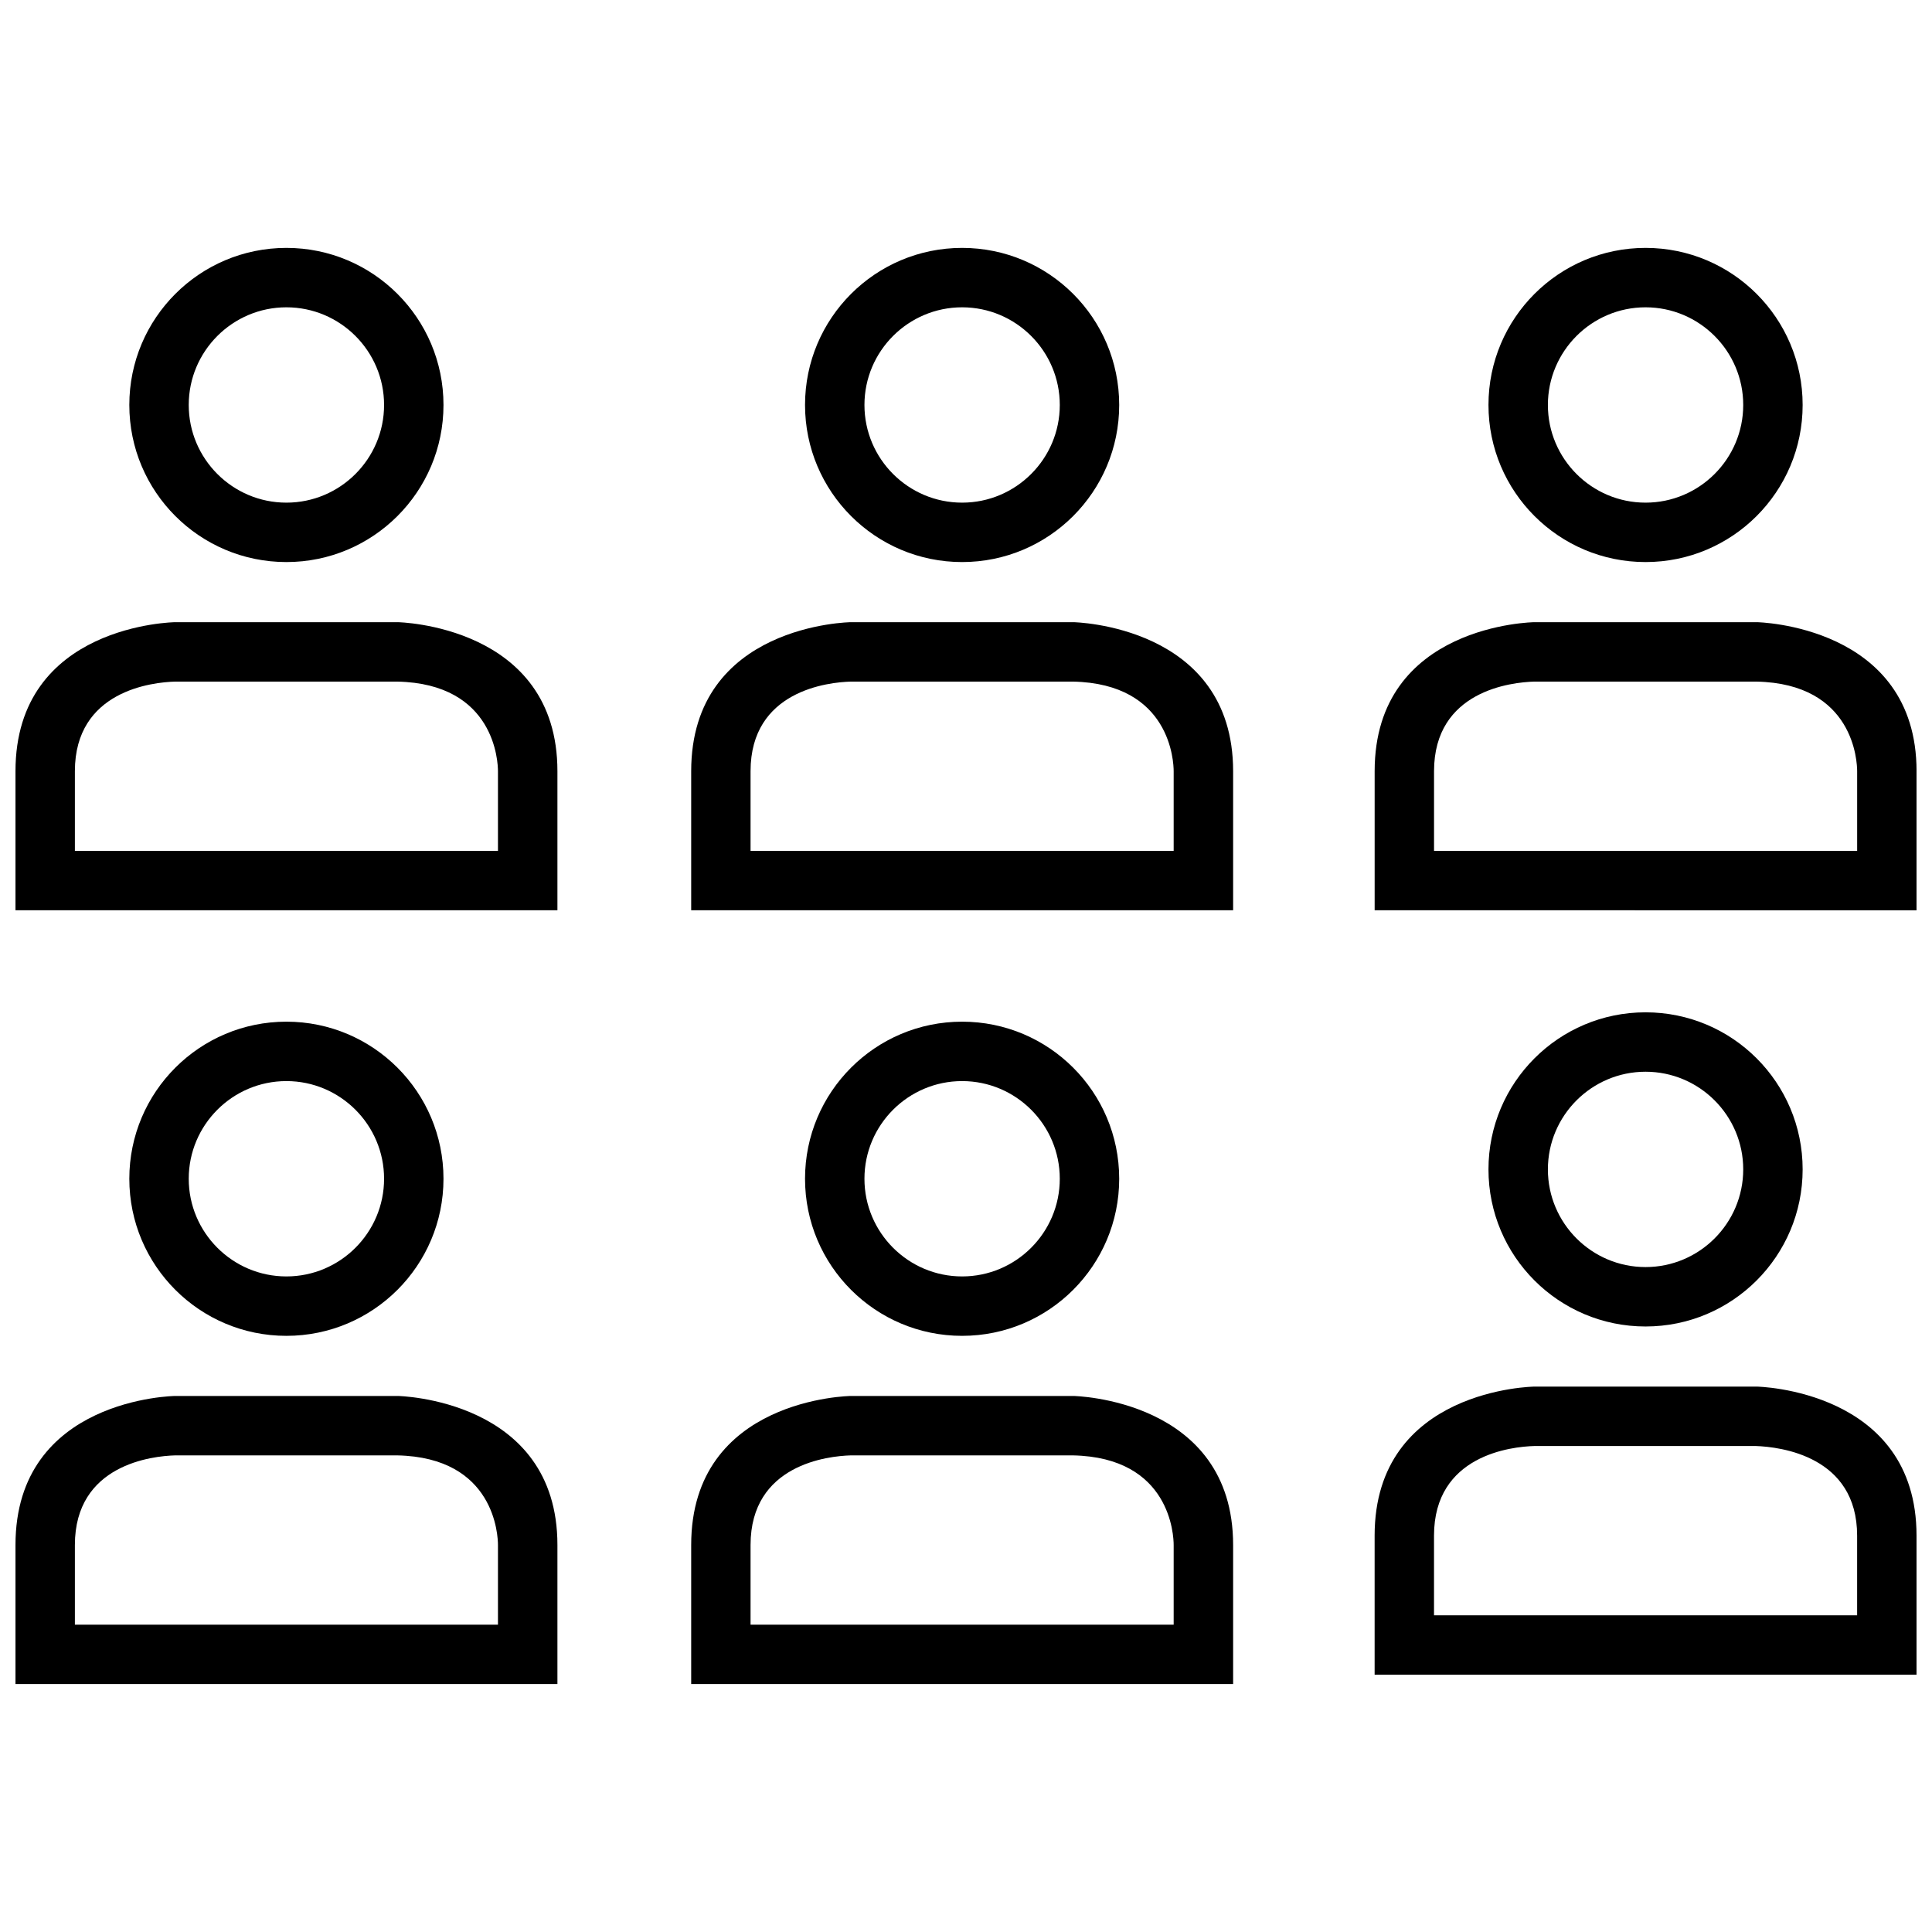
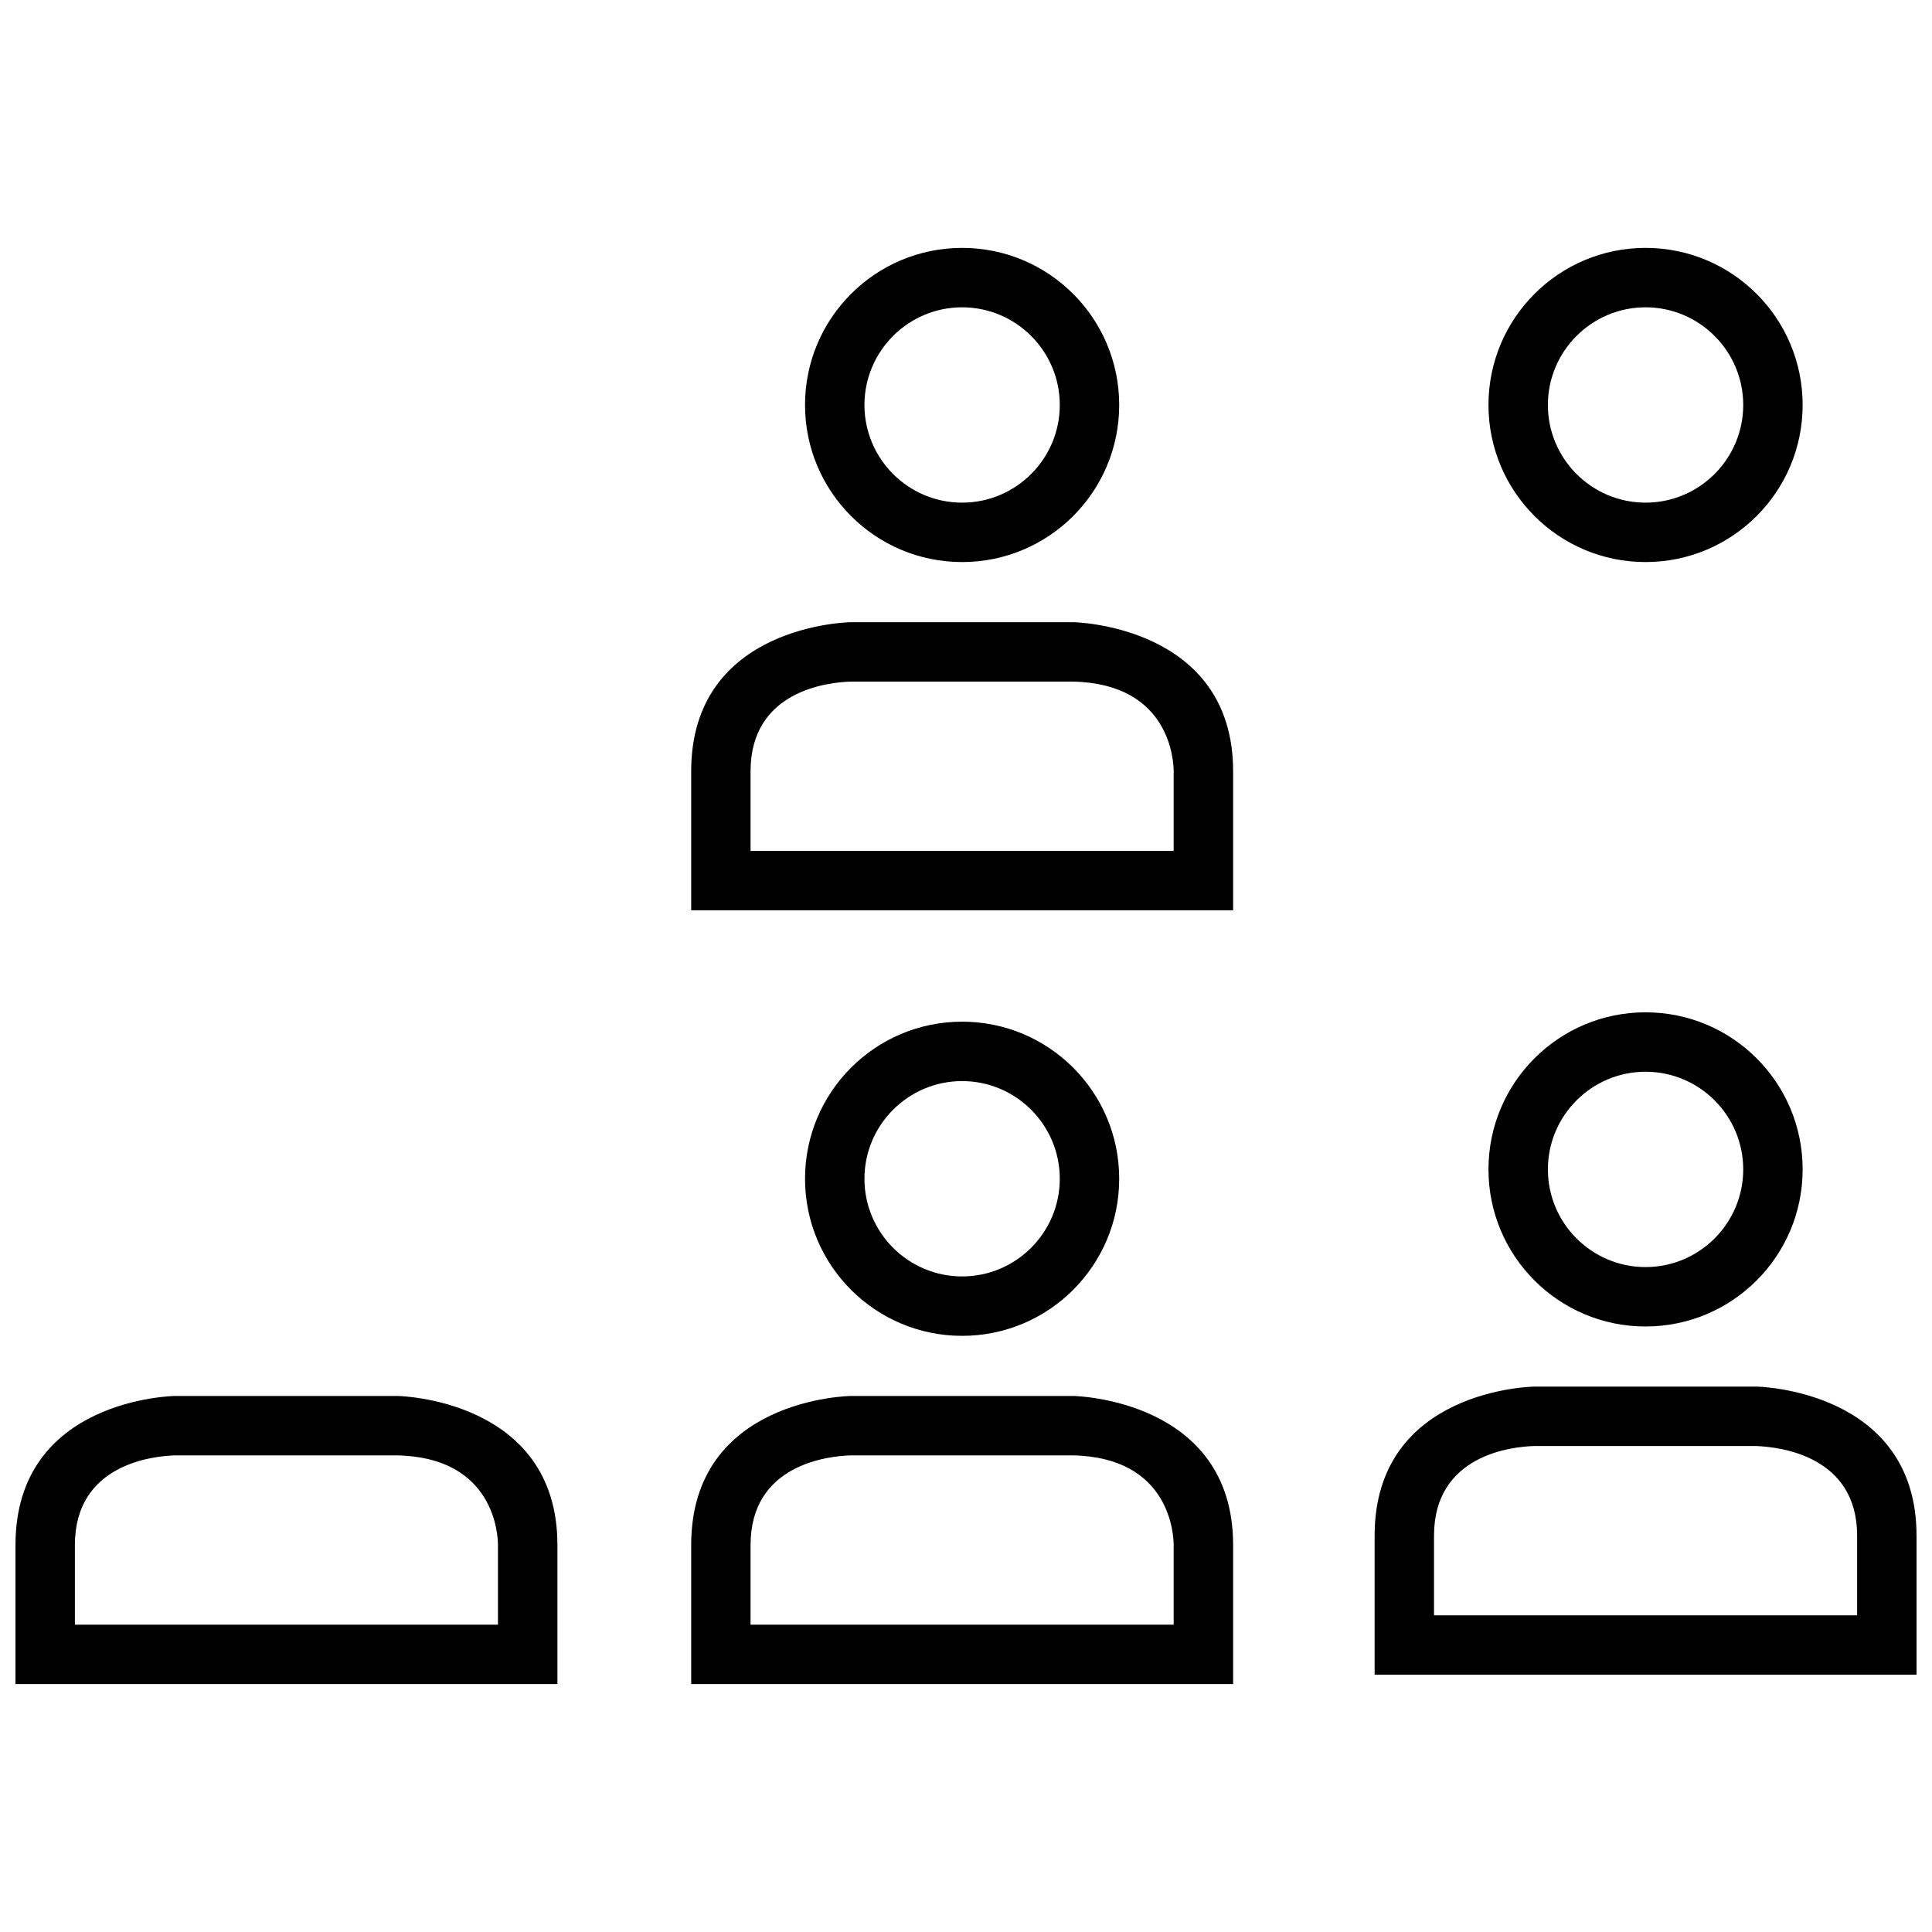
<svg xmlns="http://www.w3.org/2000/svg" width="800px" height="800px" version="1.1" viewBox="144 144 512 512">
  <defs>
    <clipPath id="d">
-       <path d="m508 308h143.9v78h-143.9z" />
-     </clipPath>
+       </clipPath>
    <clipPath id="c">
      <path d="m148.09 308h143.91v78h-143.91z" />
    </clipPath>
    <clipPath id="b">
      <path d="m148.09 513h143.91v78h-143.91z" />
    </clipPath>
    <clipPath id="a">
      <path d="m508 511h143.9v77h-143.9z" />
    </clipPath>
  </defs>
  <path d="m398.97 225.44c14.273 0 25.883 11.609 25.883 25.883 0 14.273-11.609 25.883-25.883 25.883s-25.883-11.609-25.883-25.883c0-14.273 11.609-25.883 25.883-25.883m0-15.746c-22.996 0-41.629 18.641-41.629 41.629 0 22.984 18.641 41.629 41.629 41.629 22.984 0 41.629-18.641 41.629-41.629-0.004-22.988-18.637-41.629-41.629-41.629z" />
  <path d="m428.3 324.63c25.984 0.504 26.734 21.371 26.734 23.758v21.105h-112.13v-21.105c0-21.395 20.578-23.594 26.59-23.758h58.805m0.145-15.746h-58.938s-42.336 0.473-42.336 39.5v36.863-0.016h143.62v-36.848c-0.008-38.789-42.344-39.5-42.344-39.5zm42.336 76.344v0.016-0.016z" />
  <path d="m580.09 225.44c14.273 0 25.883 11.609 25.883 25.883 0 14.273-11.609 25.883-25.883 25.883s-25.883-11.609-25.883-25.883c0-14.273 11.613-25.883 25.883-25.883m0-15.746c-22.996 0-41.629 18.641-41.629 41.629 0 22.984 18.641 41.629 41.629 41.629 22.984 0 41.629-18.641 41.629-41.629 0-22.988-18.633-41.629-41.629-41.629z" />
  <g clip-path="url(#d)">
    <path d="m609.43 324.63c25.977 0.504 26.734 21.371 26.734 23.758v21.105h-112.13v-21.105c0-21.395 20.578-23.594 26.59-23.758h58.805m0.141-15.746h-58.938s-42.336 0.473-42.336 39.5v36.863-0.016l143.61 0.004v-36.848c0-38.793-42.336-39.504-42.336-39.504zm42.336 76.344v0.016-0.016z" />
  </g>
-   <path d="m219.9 225.44c14.273 0 25.883 11.609 25.883 25.883 0 14.273-11.609 25.883-25.883 25.883-14.273 0-25.883-11.609-25.883-25.883 0-14.273 11.609-25.883 25.883-25.883m0-15.746c-22.996 0-41.629 18.641-41.629 41.629 0 22.984 18.641 41.629 41.629 41.629 22.984 0 41.629-18.641 41.629-41.629 0-22.988-18.645-41.629-41.629-41.629z" />
  <g clip-path="url(#c)">
-     <path d="m249.23 324.63c25.984 0.504 26.734 21.371 26.734 23.758v21.105h-112.12v-21.105c0-21.395 20.578-23.594 26.59-23.758h58.801m0.141-15.746h-58.938s-42.336 0.473-42.336 39.5v36.863-0.016h143.62v-36.848c0-38.789-42.344-39.5-42.344-39.5zm42.344 76.344v0.016-0.016z" />
-   </g>
+     </g>
  <path d="m398.97 430.5c14.273 0 25.883 11.609 25.883 25.883 0 14.273-11.609 25.883-25.883 25.883s-25.883-11.609-25.883-25.883c0-14.273 11.609-25.883 25.883-25.883m0-15.746c-22.996 0-41.629 18.641-41.629 41.629 0 22.996 18.641 41.629 41.629 41.629 22.984 0 41.629-18.641 41.629-41.629-0.004-22.996-18.637-41.629-41.629-41.629z" />
  <path d="m428.3 529.69c25.984 0.504 26.734 21.371 26.734 23.758v21.105h-112.13v-21.105c0-21.395 20.578-23.594 26.59-23.758h58.805m0.145-15.746h-58.938s-42.336 0.473-42.336 39.5v36.863-0.016h143.62v-36.848c-0.008-38.789-42.344-39.5-42.344-39.5zm42.336 76.344v0.016-0.016z" />
-   <path d="m219.9 430.5c14.273 0 25.883 11.609 25.883 25.883 0 14.273-11.609 25.883-25.883 25.883-14.273 0-25.883-11.609-25.883-25.883 0-14.273 11.609-25.883 25.883-25.883m0-15.746c-22.996 0-41.629 18.641-41.629 41.629 0 22.996 18.641 41.629 41.629 41.629 22.984 0 41.629-18.641 41.629-41.629 0-22.996-18.645-41.629-41.629-41.629z" />
  <g clip-path="url(#b)">
    <path d="m249.23 529.69c25.984 0.504 26.734 21.371 26.734 23.758v21.105h-112.12v-21.105c0-21.395 20.578-23.594 26.59-23.758h58.801m0.141-15.746h-58.938s-42.336 0.473-42.336 39.5v36.863-0.016h143.62v-36.848c0-38.789-42.344-39.5-42.344-39.5zm42.344 76.344v0.016-0.016z" />
  </g>
  <path d="m580.09 428.02c14.273 0 25.883 11.609 25.883 25.883 0 14.273-11.609 25.883-25.883 25.883s-25.883-11.609-25.883-25.883c0-14.273 11.613-25.883 25.883-25.883m0-15.746c-22.996 0-41.629 18.641-41.629 41.629 0 22.996 18.641 41.629 41.629 41.629 22.984 0 41.629-18.641 41.629-41.629 0-22.988-18.633-41.629-41.629-41.629z" />
  <g clip-path="url(#a)">
    <path d="m609.33 527.21c6.477 0.227 26.828 2.652 26.828 23.758v21.105h-112.13v-21.105c0-21.395 20.578-23.594 26.59-23.758h58.711m0.234-15.746h-58.938s-42.336 0.473-42.336 39.5v36.863-0.016l143.61 0.004v-36.848c0-38.793-42.336-39.504-42.336-39.504zm42.336 76.352v0.016-0.016z" />
  </g>
</svg>